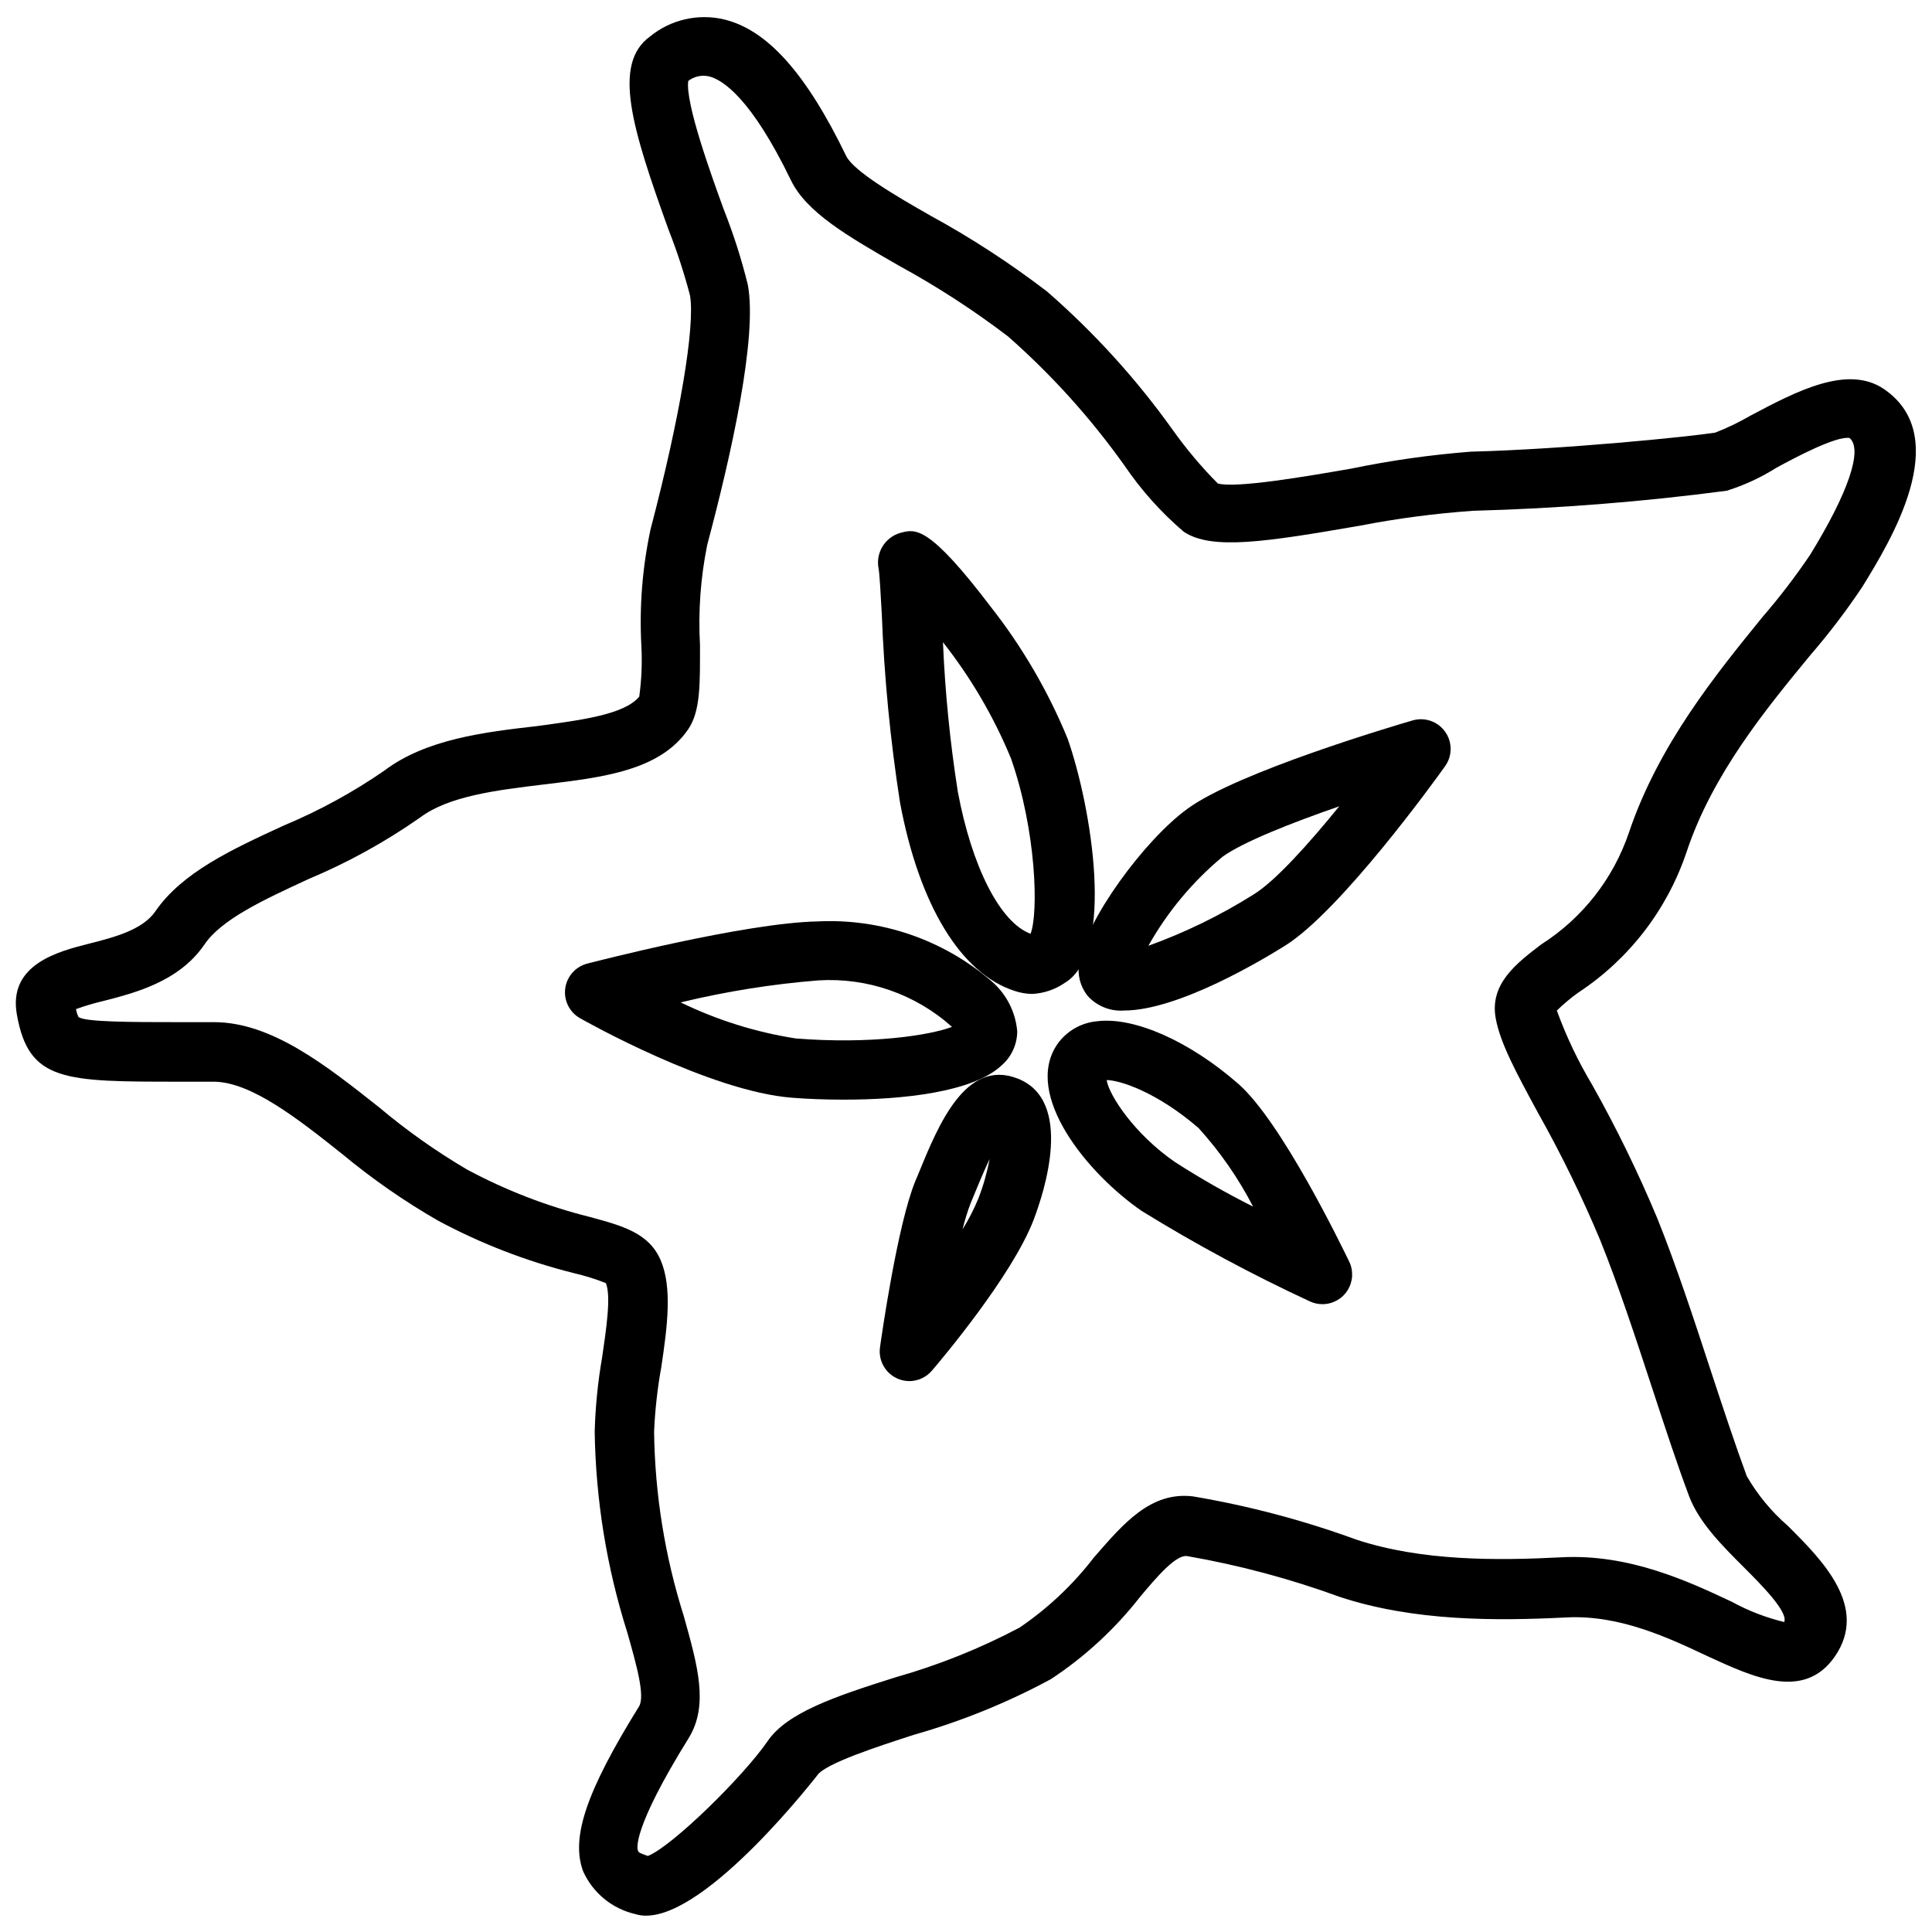
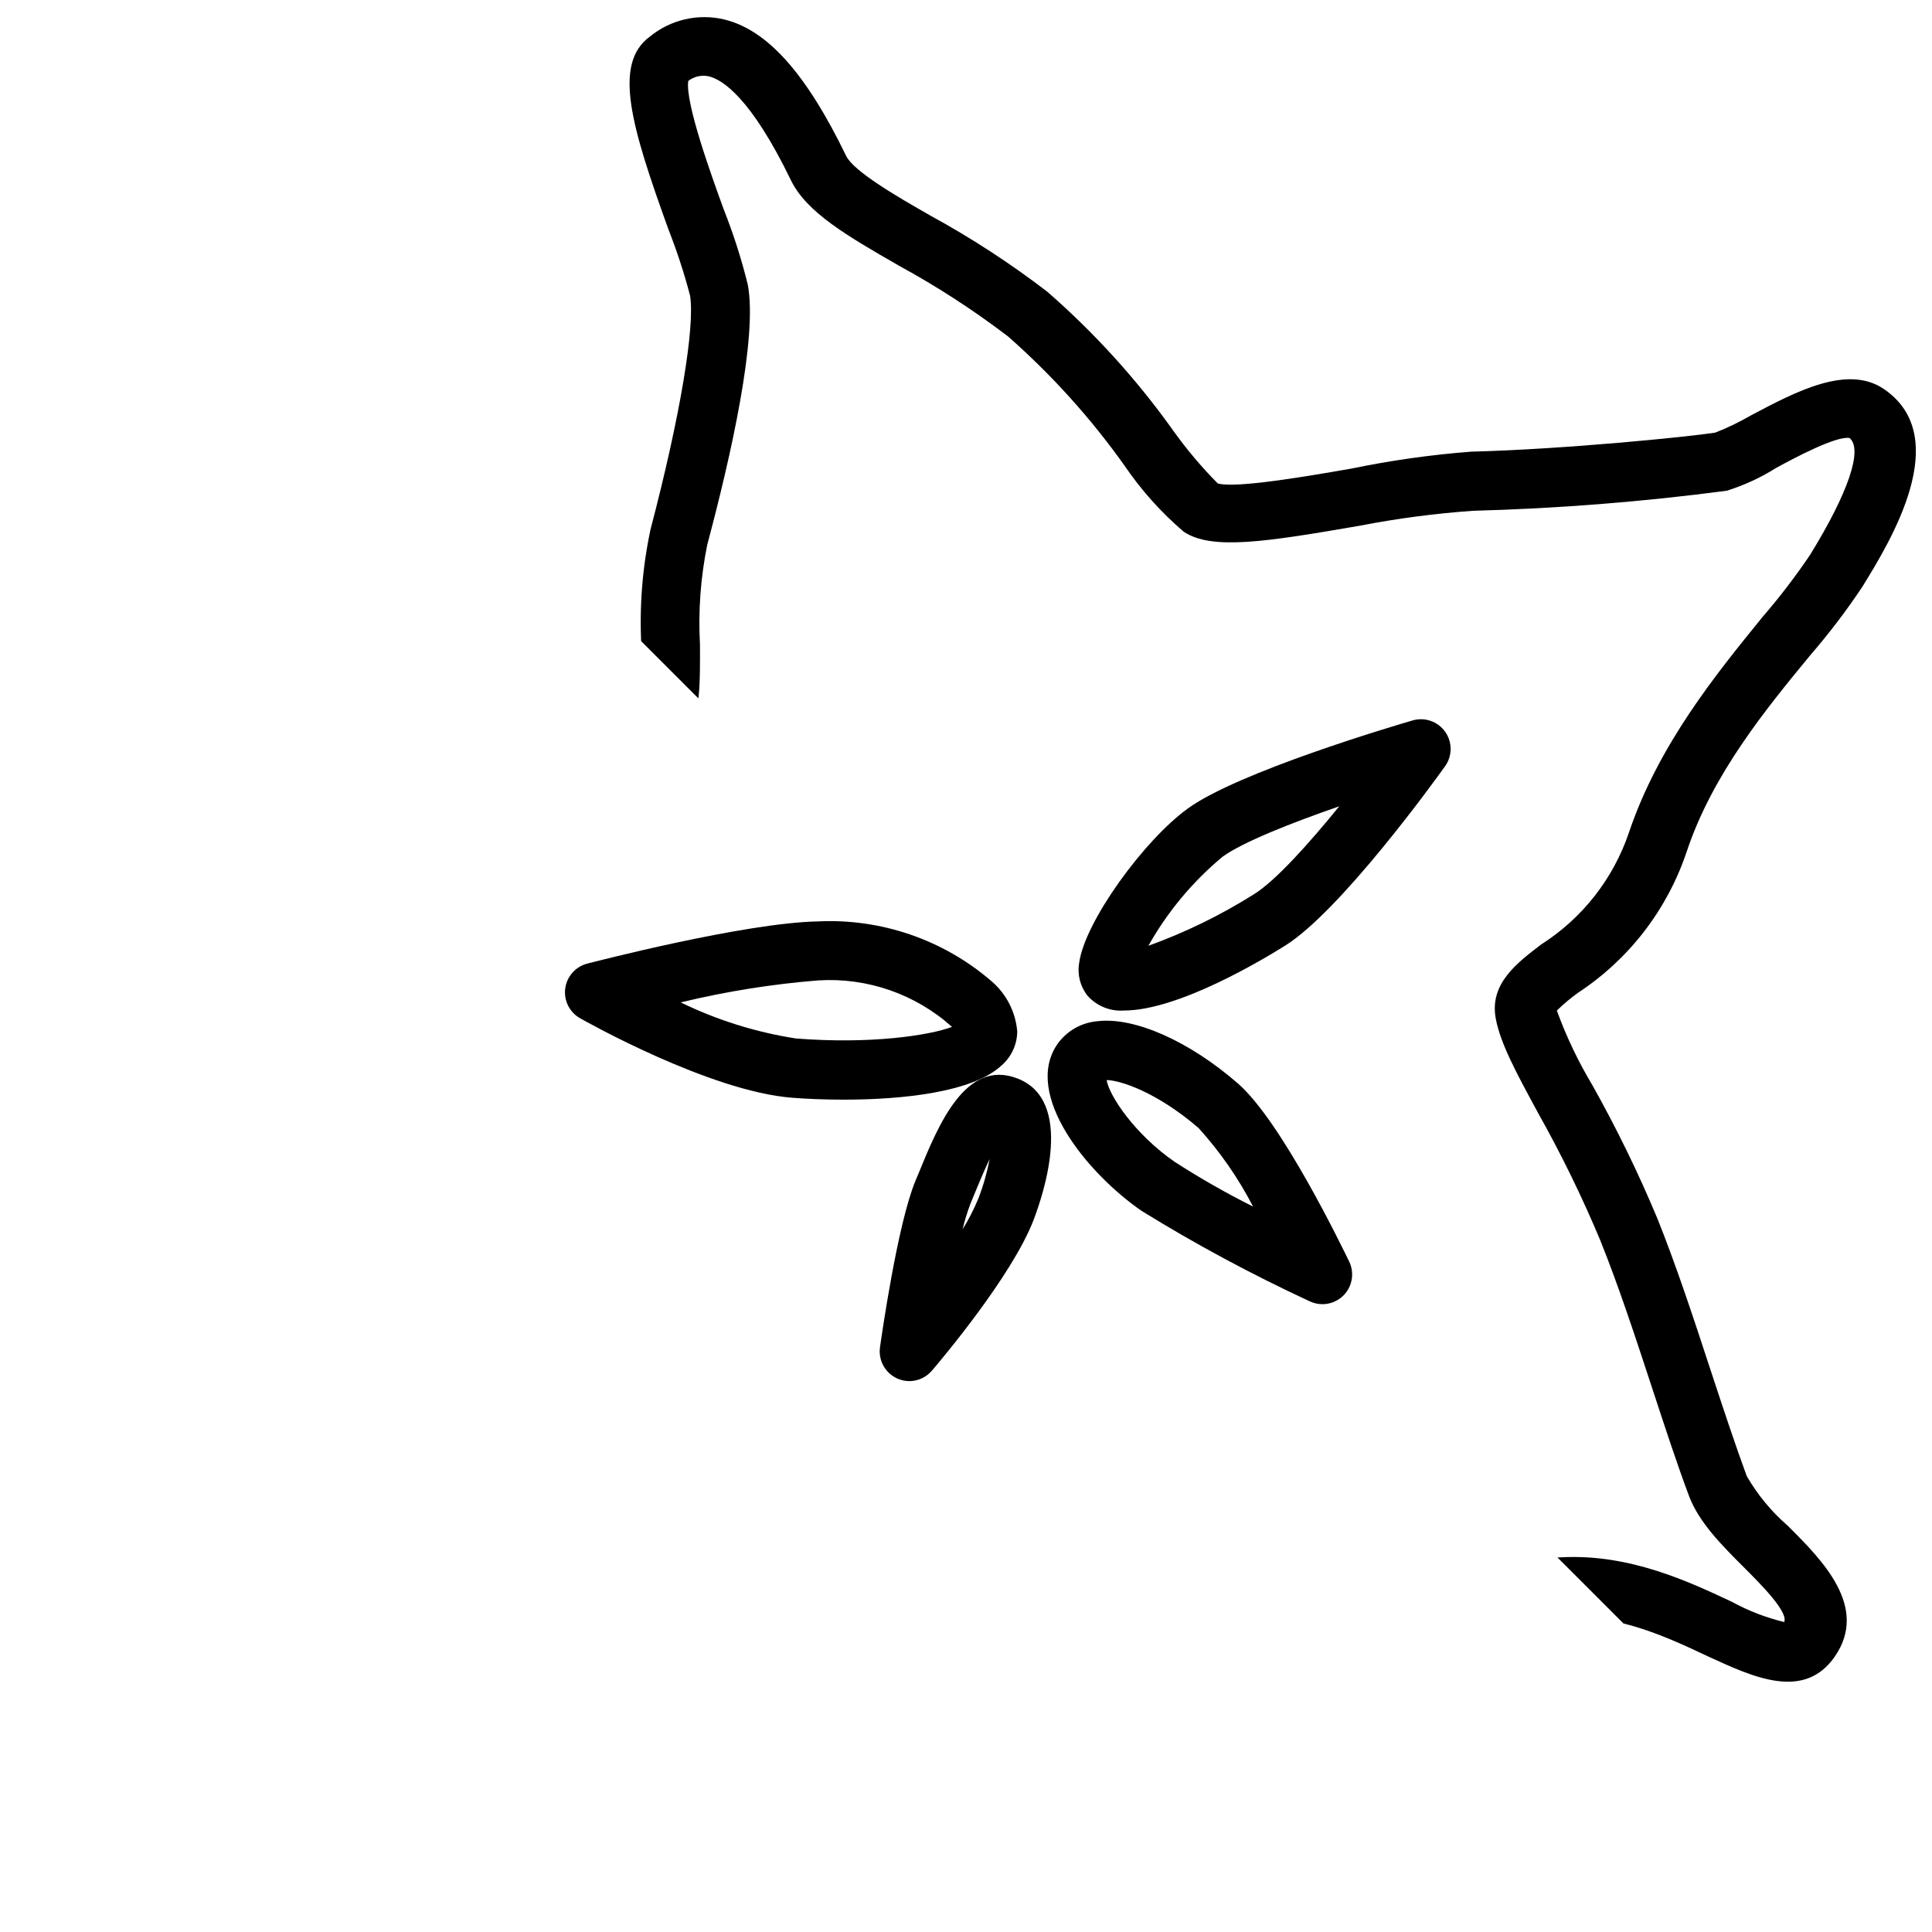
<svg xmlns="http://www.w3.org/2000/svg" width="800px" height="800px" version="1.1" viewBox="144 144 512 512">
  <defs>
    <clipPath id="a">
-       <path d="m148.09 148.09h503.81v503.81h-503.81z" />
+       <path d="m148.09 148.09h503.81v503.81z" />
    </clipPath>
  </defs>
  <g clip-path="url(#a)">
    <path d="m315.22 651.67c-0.988 0.008-1.973-0.141-2.914-0.434-6.113-1.418-11.207-5.613-13.777-11.336-3.305-8.934 0.867-21.176 14.801-43.648 1.691-2.715-0.629-10.98-3.109-19.68v-0.004c-5.449-17.207-8.352-35.125-8.621-53.176 0.18-6.598 0.84-13.176 1.969-19.68 1.062-7.281 2.441-16.297 0.984-19.68-2.805-1.105-5.684-2-8.621-2.676-12.461-3.133-24.488-7.785-35.816-13.855-8.965-5.156-17.469-11.066-25.426-17.672-11.809-9.406-24.207-19.129-34.047-19.168h-8.855c-30.82 0-40.109 0-43.297-17.672-2.481-13.422 10.98-16.848 19.051-18.895 6.691-1.691 14.25-3.66 17.633-8.582 7.086-10.312 20.191-16.375 34.047-22.75v0.004c9.348-3.906 18.266-8.773 26.605-14.527 11.059-8.383 26.648-10.234 40.422-11.809 11.418-1.57 23.223-2.988 27.16-7.832 0.617-4.484 0.801-9.02 0.551-13.539-0.543-10.32 0.277-20.672 2.441-30.777 7.871-29.992 11.809-53.727 10.469-61.953-1.555-5.934-3.461-11.77-5.707-17.477-9.723-26.961-14.918-43.887-4.922-51.168 5.496-4.496 12.773-6.172 19.684-4.527 11.453 2.793 21.727 14.289 32.355 36.25 2.008 3.938 12.793 10.352 22.316 15.742l-0.004 0.004c10.801 5.898 21.133 12.625 30.898 20.113 12.547 10.926 23.762 23.289 33.418 36.84 3.555 4.977 7.504 9.664 11.809 14.012 4.684 1.379 23.891-1.93 35.426-3.938h-0.004c10.457-2.164 21.039-3.66 31.688-4.484 24.719-0.629 57.625-3.938 64.707-5.039 3.219-1.258 6.336-2.758 9.328-4.488 12.082-6.414 25.781-13.656 35.426-7.047 18.695 12.793 1.535 40.539-5.746 52.387l-0.004 0.004c-4.219 6.332-8.836 12.391-13.812 18.145-11.57 14.051-25.938 31.488-32.785 52.191h-0.004c-5.144 15.277-15.262 28.387-28.73 37.234-1.992 1.434-3.871 3.012-5.629 4.723 2.488 6.844 5.625 13.438 9.367 19.684 6.441 11.461 12.211 23.289 17.277 35.422 5.039 12.555 9.684 26.688 14.168 40.383 3.344 10.156 6.496 19.68 9.523 27.906h0.004c2.867 4.957 6.539 9.398 10.863 13.148 9.094 9.055 21.531 21.492 12.477 34.637-8.148 11.809-21.648 5.473-33.574 0-10.43-4.922-23.418-11.059-37.473-10.352-18.734 0.945-40.539 1.062-60.262-5.473h0.004c-13.113-4.789-26.629-8.398-40.383-10.785-2.953-0.355-7.871 5.352-12.477 10.863-6.637 8.492-14.613 15.844-23.617 21.766-11.512 6.215-23.668 11.148-36.25 14.723-9.367 3.031-23.617 7.637-25.664 10.785-0.195 0.195-28.691 37.156-45.34 37.156zm0-15.742m-151.07-224.51c0.109 0.738 0.336 1.457 0.668 2.125 1.969 1.301 13.578 1.34 27 1.34h8.895c15.273 0 29.758 11.492 43.73 22.555l0.004-0.004c7.289 6.141 15.086 11.656 23.301 16.492 10.262 5.512 21.168 9.73 32.469 12.555 8.738 2.363 15.742 4.25 18.852 11.453 3.109 7.203 1.812 17.516 0.195 28.262h0.004c-1.035 5.695-1.68 11.457-1.926 17.242 0.215 16.578 2.867 33.035 7.871 48.844 3.699 13.227 6.652 23.617 1.301 32.316-15.23 24.562-13.656 29.441-13.422 29.914 0.234 0.473 0.395 0.551 2.598 1.34 6.414-2.519 25.348-21.098 31.762-30.465 5.156-7.519 17.789-11.809 33.77-16.848 11.414-3.231 22.457-7.648 32.945-13.188 7.504-5.094 14.148-11.352 19.68-18.539 7.871-9.055 15.074-17.594 26.293-16.254 14.75 2.488 29.242 6.324 43.297 11.453 17.238 5.707 37.234 5.59 54.516 4.684 17.988-0.906 33.613 6.453 45.027 11.809 4.359 2.387 9.02 4.188 13.852 5.352 1.141-2.676-6.219-10.035-10.668-14.484-5.863-5.863-11.809-11.809-14.484-18.734-3.188-8.461-6.375-18.223-9.762-28.535-4.41-13.422-8.973-27.355-13.816-39.359l0.004-0.004c-4.852-11.59-10.371-22.895-16.531-33.848-5.785-10.668-9.957-18.383-11.18-24.953-1.73-9.25 5.59-14.719 12.082-19.68l0.004-0.004c10.863-6.93 19.039-17.355 23.184-29.559 7.871-23.379 23.184-42.117 35.426-57.191l-0.004 0.004c4.523-5.231 8.73-10.723 12.598-16.453 10.156-16.492 14.051-27.984 10.469-30.977-3.504-0.629-14.602 5.273-19.363 7.871h-0.004c-4.109 2.598-8.543 4.648-13.184 6.102-22.289 2.938-44.715 4.711-67.188 5.312-10.055 0.707-20.059 2.019-29.953 3.938-25.031 4.328-39.359 6.574-46.762 1.613-6.012-5.133-11.305-11.051-15.742-17.594-8.926-12.539-19.266-24-30.82-34.164-9.141-6.969-18.801-13.23-28.891-18.738-13.699-7.871-24.48-14.129-28.613-22.594-10.629-21.961-18.184-26.723-21.766-27.59-1.914-0.43-3.922 0.02-5.473 1.223-0.828 5.785 6.023 24.758 9.406 34.047 2.574 6.5 4.707 13.164 6.379 19.953 2.598 13.895-4.41 45.145-10.746 68.879-1.777 8.738-2.426 17.668-1.93 26.57 0 10.156 0.195 17.516-3.148 22.395-7.477 10.902-22.477 12.715-38.336 14.602-12.359 1.496-25.152 3.031-32.785 8.816l-0.004 0.004c-9.23 6.457-19.125 11.906-29.52 16.254-11.809 5.473-23.027 10.629-27.551 17.359-6.769 9.879-18.578 12.828-26.844 14.957-2.426 0.566-4.82 1.277-7.164 2.125z" />
  </g>
-   <path d="m417.55 407.4c-1.582-0.02-3.148-0.285-4.644-0.789-14.25-4.562-25.309-22.75-30.387-49.906-2.59-16.605-4.207-33.352-4.844-50.145-0.277-5-0.59-10.629-0.828-11.809h0.004c-0.883-4.238 1.688-8.43 5.863-9.566 3.938-1.023 7.438-1.969 23.891 19.68 8.363 10.66 15.211 22.422 20.352 34.953 6.258 17.91 12.715 56.52-0.746 64.629h-0.004c-2.551 1.777-5.551 2.801-8.656 2.953zm-0.551-15.273m1.102-0.355m-24.207-77.574c0.559 13.262 1.875 26.48 3.934 39.594 3.738 20.035 11.258 34.715 19.285 37.668 2.125-5.512 1.535-27.16-5.156-46.367h0.004c-4.566-11.082-10.648-21.48-18.066-30.895z" />
  <path d="m367.68 435.42c-5.117 0-9.879-0.195-13.816-0.512-21.766-1.691-54.75-20.27-56.129-21.059h0.004c-2.801-1.574-4.367-4.691-3.949-7.879 0.414-3.188 2.727-5.801 5.836-6.606 1.695-0.43 41.605-10.781 61.008-11.176 16.789-0.84 33.258 4.797 46.012 15.742 3.996 3.367 6.488 8.18 6.93 13.383-0.016 3.461-1.52 6.746-4.133 9.016-7.559 7.121-26.215 9.09-41.762 9.09zm-43.297-25.781c9.648 4.699 19.941 7.922 30.543 9.566 19.918 1.574 35.426-0.828 41.367-3.07-9.68-8.688-22.441-13.125-35.422-12.32-12.23 0.977-24.363 2.91-36.289 5.785z" />
  <path d="m441.88 411.8c-3.664 0.266-7.246-1.188-9.684-3.934-1.938-2.457-2.738-5.617-2.203-8.699 1.496-10.98 17.238-32.551 28.73-40.855 13.227-9.684 54.867-22.004 59.59-23.379h0.004c3.231-0.961 6.715 0.242 8.664 2.992s1.934 6.438-0.047 9.168c-2.793 3.938-27.551 38.141-42.234 47.43-5.508 3.465-28.297 17.277-42.82 17.277zm2.441-13.816m54.59-40.301c-12.516 4.328-25.586 9.484-30.898 13.344-7.945 6.602-14.617 14.605-19.68 23.613 9.719-3.508 19.035-8.047 27.789-13.539 5.785-3.504 14.762-13.539 22.789-23.418z" />
  <path d="m494.46 489.62c-1.156 0-2.297-0.254-3.344-0.746-15.301-7.09-30.164-15.078-44.516-23.934-14.445-9.918-31.488-30.82-22.434-44.16h-0.004c2.449-3.512 6.328-5.758 10.59-6.141 9.84-1.219 24.441 5.273 37.352 16.531 11.57 10.117 27.551 43.297 29.48 47.23 1.145 2.441 0.965 5.293-0.48 7.566-1.441 2.273-3.949 3.652-6.644 3.652zm-57.188-59.395c0.668 4.172 7.519 14.445 18.105 21.727 6.684 4.301 13.598 8.246 20.703 11.809-3.898-7.535-8.754-14.531-14.445-20.82-11.102-9.566-20.82-12.676-24.363-12.715z" />
  <path d="m385.08 510.01c-2.293 0.02-4.484-0.957-5.996-2.684-1.512-1.723-2.199-4.019-1.875-6.293 0.473-3.305 4.644-32.551 9.367-44.043l0.828-1.969c5.273-12.91 12.516-30.582 26.293-25.191 14.996 5.863 7.008 30.148 4.211 37.473-5.707 14.879-24.758 37.391-26.922 39.91h-0.004c-1.469 1.742-3.625 2.762-5.902 2.797zm21.176-58.844c-1.613 3.387-3.188 7.242-4.211 9.723l-0.828 2.008v-0.004c-0.855 2.25-1.566 4.551-2.125 6.891 1.633-2.621 3.039-5.371 4.211-8.227 1.297-3.367 2.285-6.848 2.953-10.391z" />
</svg>